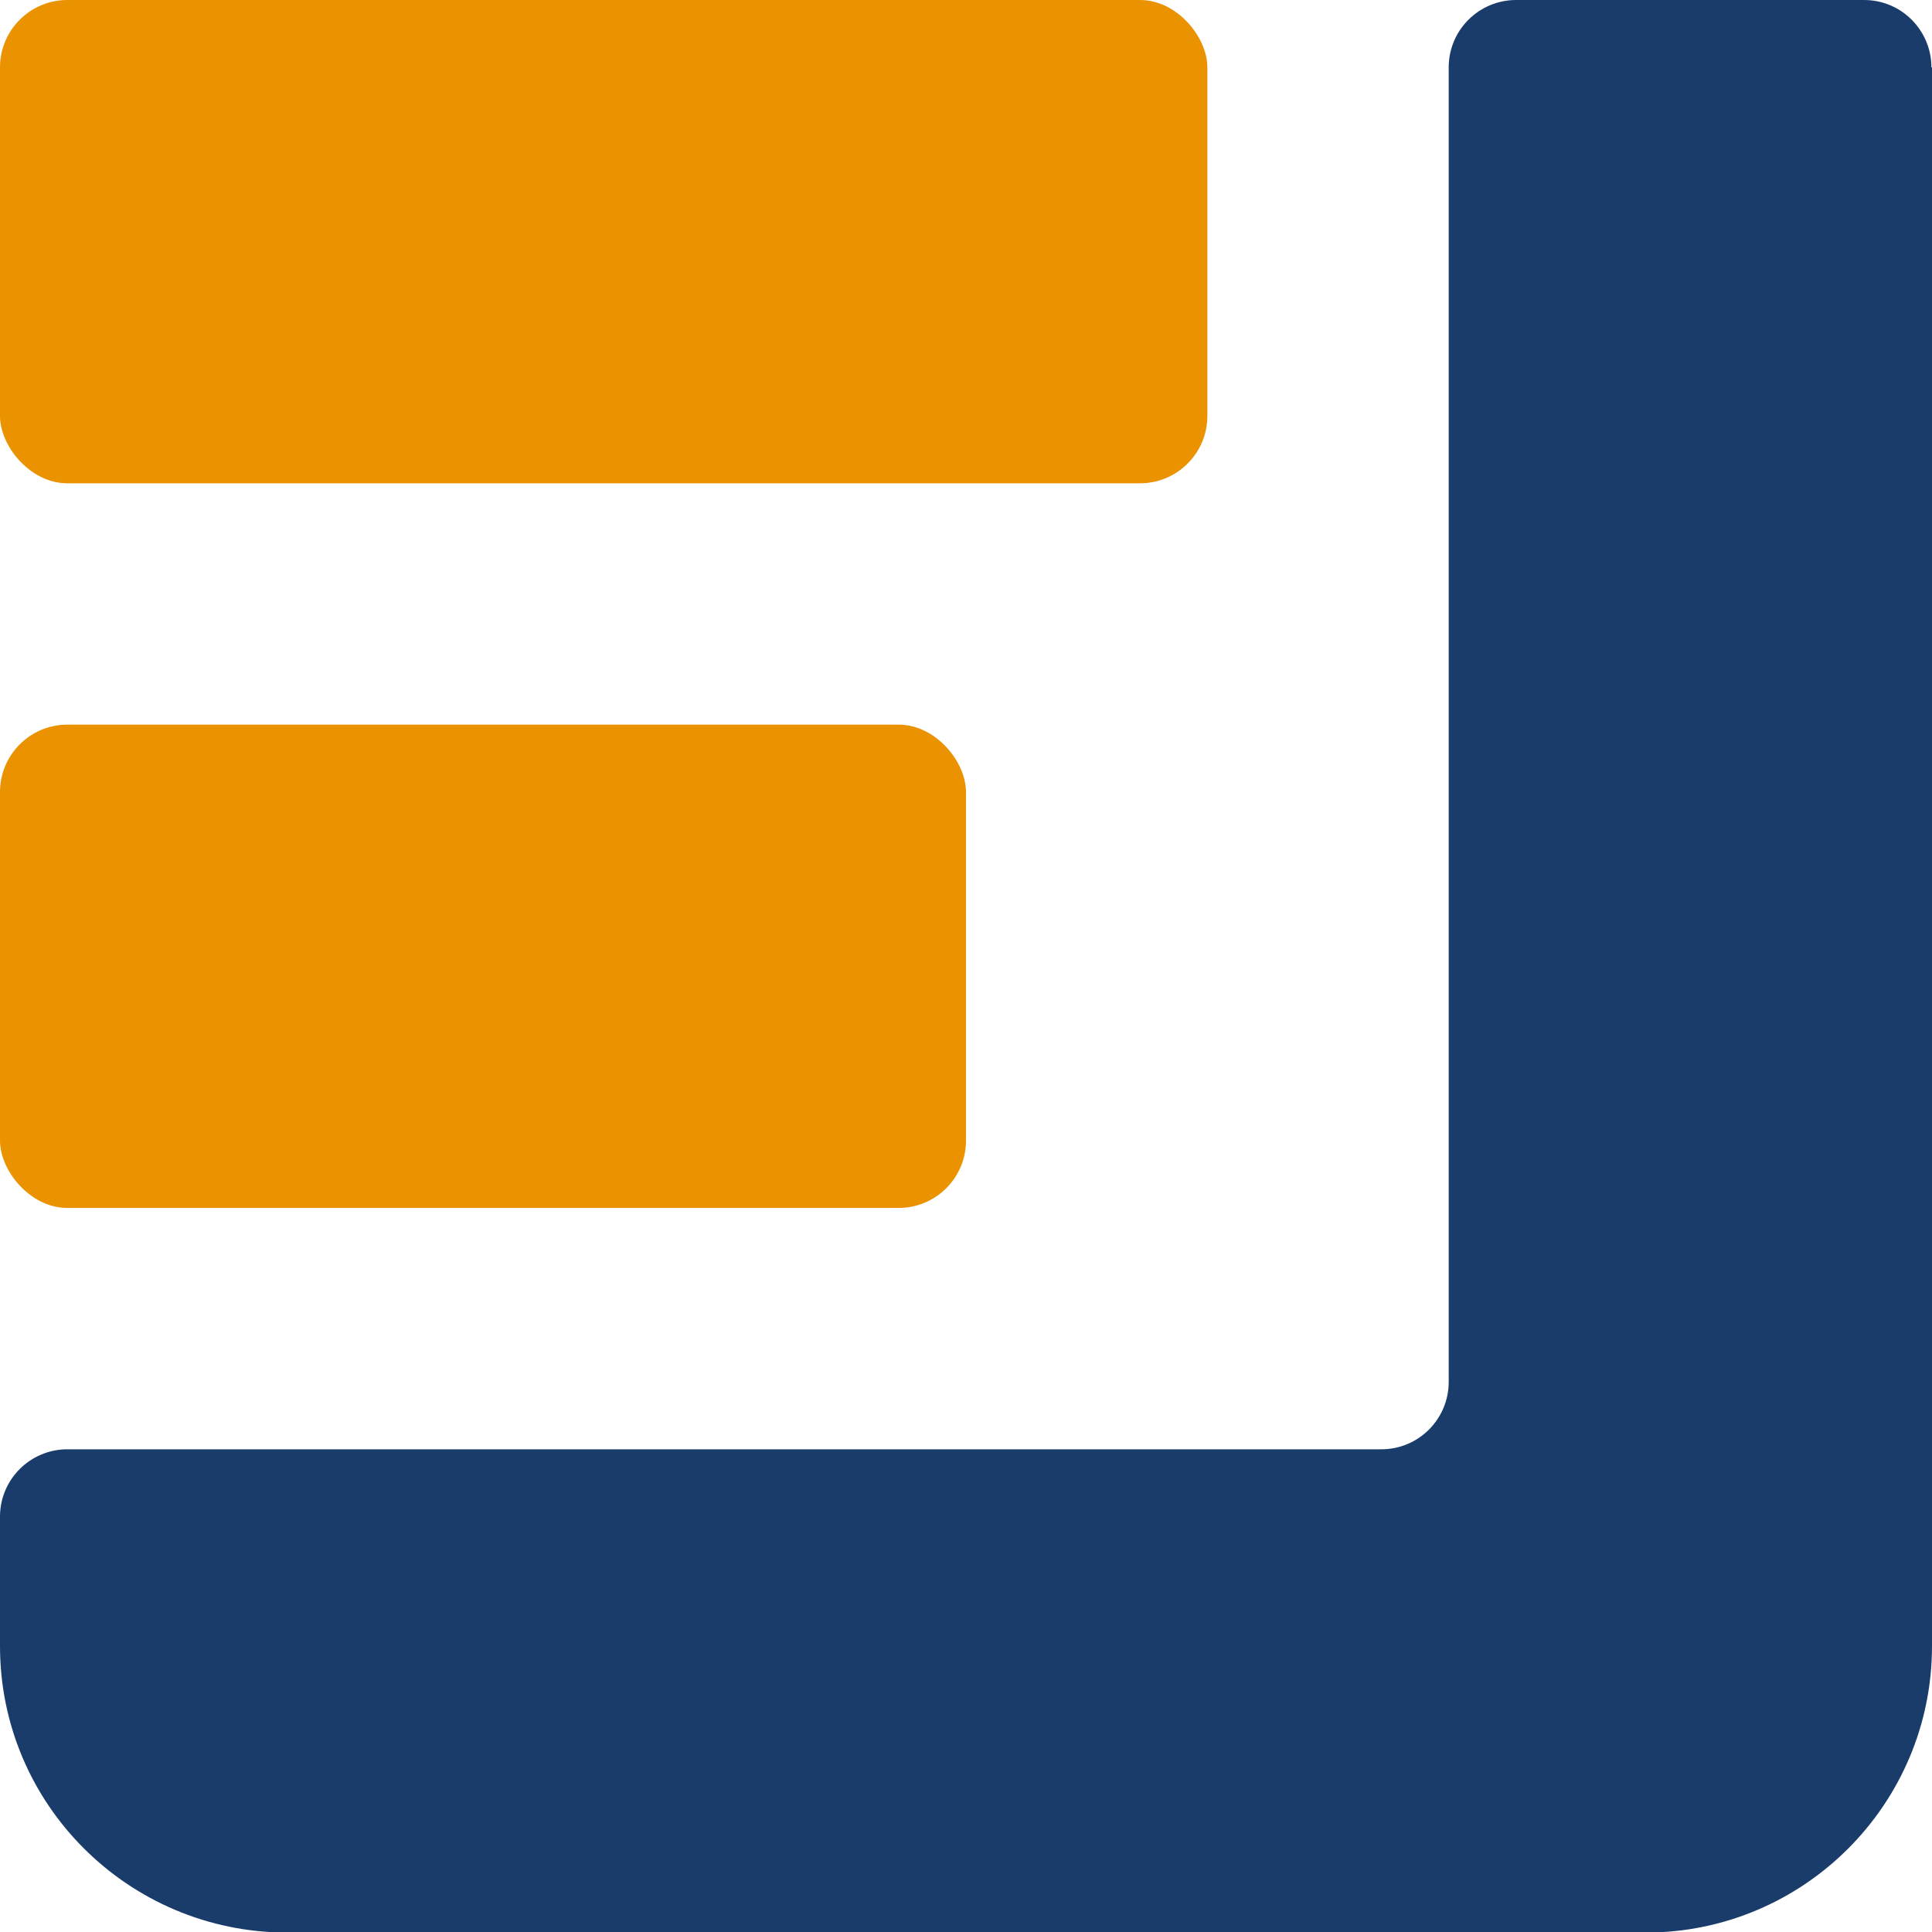
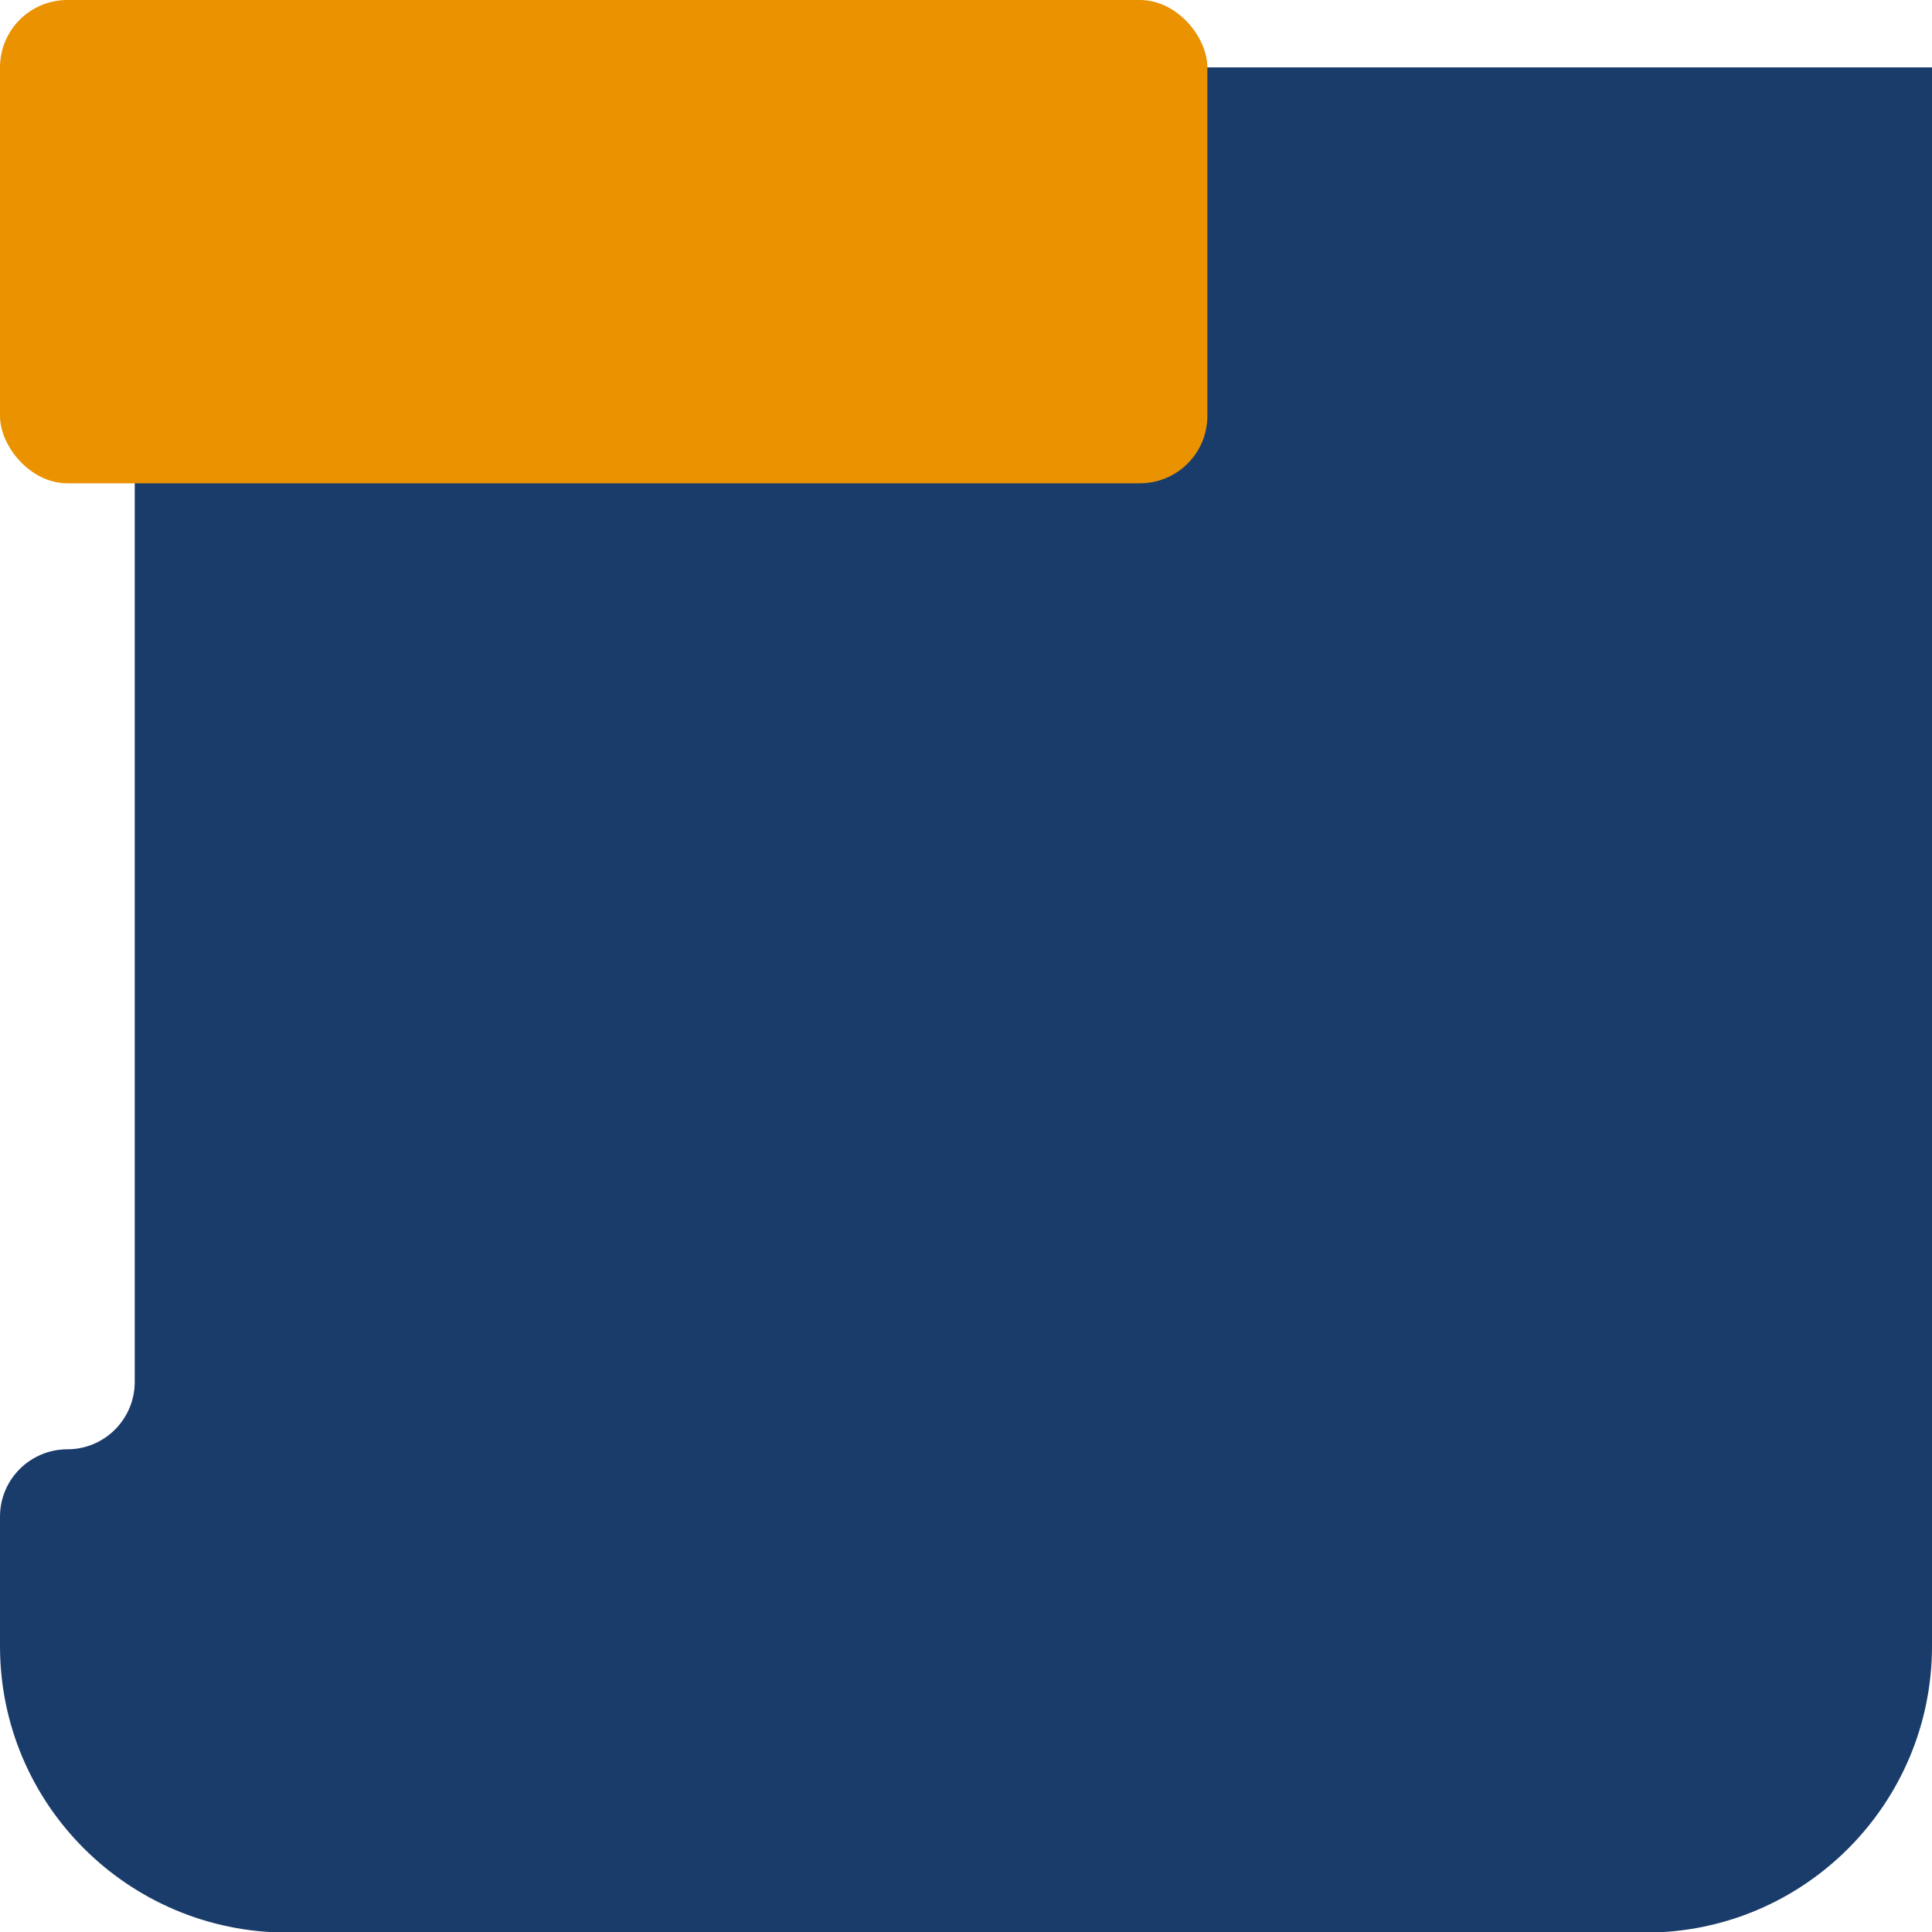
<svg xmlns="http://www.w3.org/2000/svg" id="Capa_2" data-name="Capa 2" viewBox="0 0 32.98 32.98">
  <defs>
    <style>
      .cls-1 {
        fill: #ea9200;
      }

      .cls-2 {
        fill: #1a3c6b;
      }
    </style>
  </defs>
  <g id="Capa_3" data-name="Capa 3">
    <g id="Capa_1-2" data-name="Capa 1">
      <g>
-         <path class="cls-2" d="M32.98,1.15v26.95c0,2.7-2.19,4.89-4.89,4.89H4.89C2.19,32.98,0,30.8,0,28.1v-2.21C0,25.25.52,24.74,1.15,24.74h22.43c.64,0,1.15-.52,1.15-1.15V1.15c0-.64.52-1.15,1.15-1.15h5.94c.64,0,1.15.52,1.15,1.15Z" />
-         <rect class="cls-1" y="12.37" width="16.49" height="8.25" rx="1.15" ry="1.15" />
+         <path class="cls-2" d="M32.98,1.15v26.95c0,2.7-2.19,4.89-4.89,4.89H4.89C2.19,32.98,0,30.8,0,28.1v-2.21C0,25.25.52,24.74,1.15,24.74c.64,0,1.15-.52,1.15-1.15V1.15c0-.64.52-1.15,1.15-1.15h5.94c.64,0,1.15.52,1.15,1.15Z" />
        <rect class="cls-1" x="0" width="20.61" height="8.25" rx="1.15" ry="1.15" />
      </g>
    </g>
  </g>
</svg>